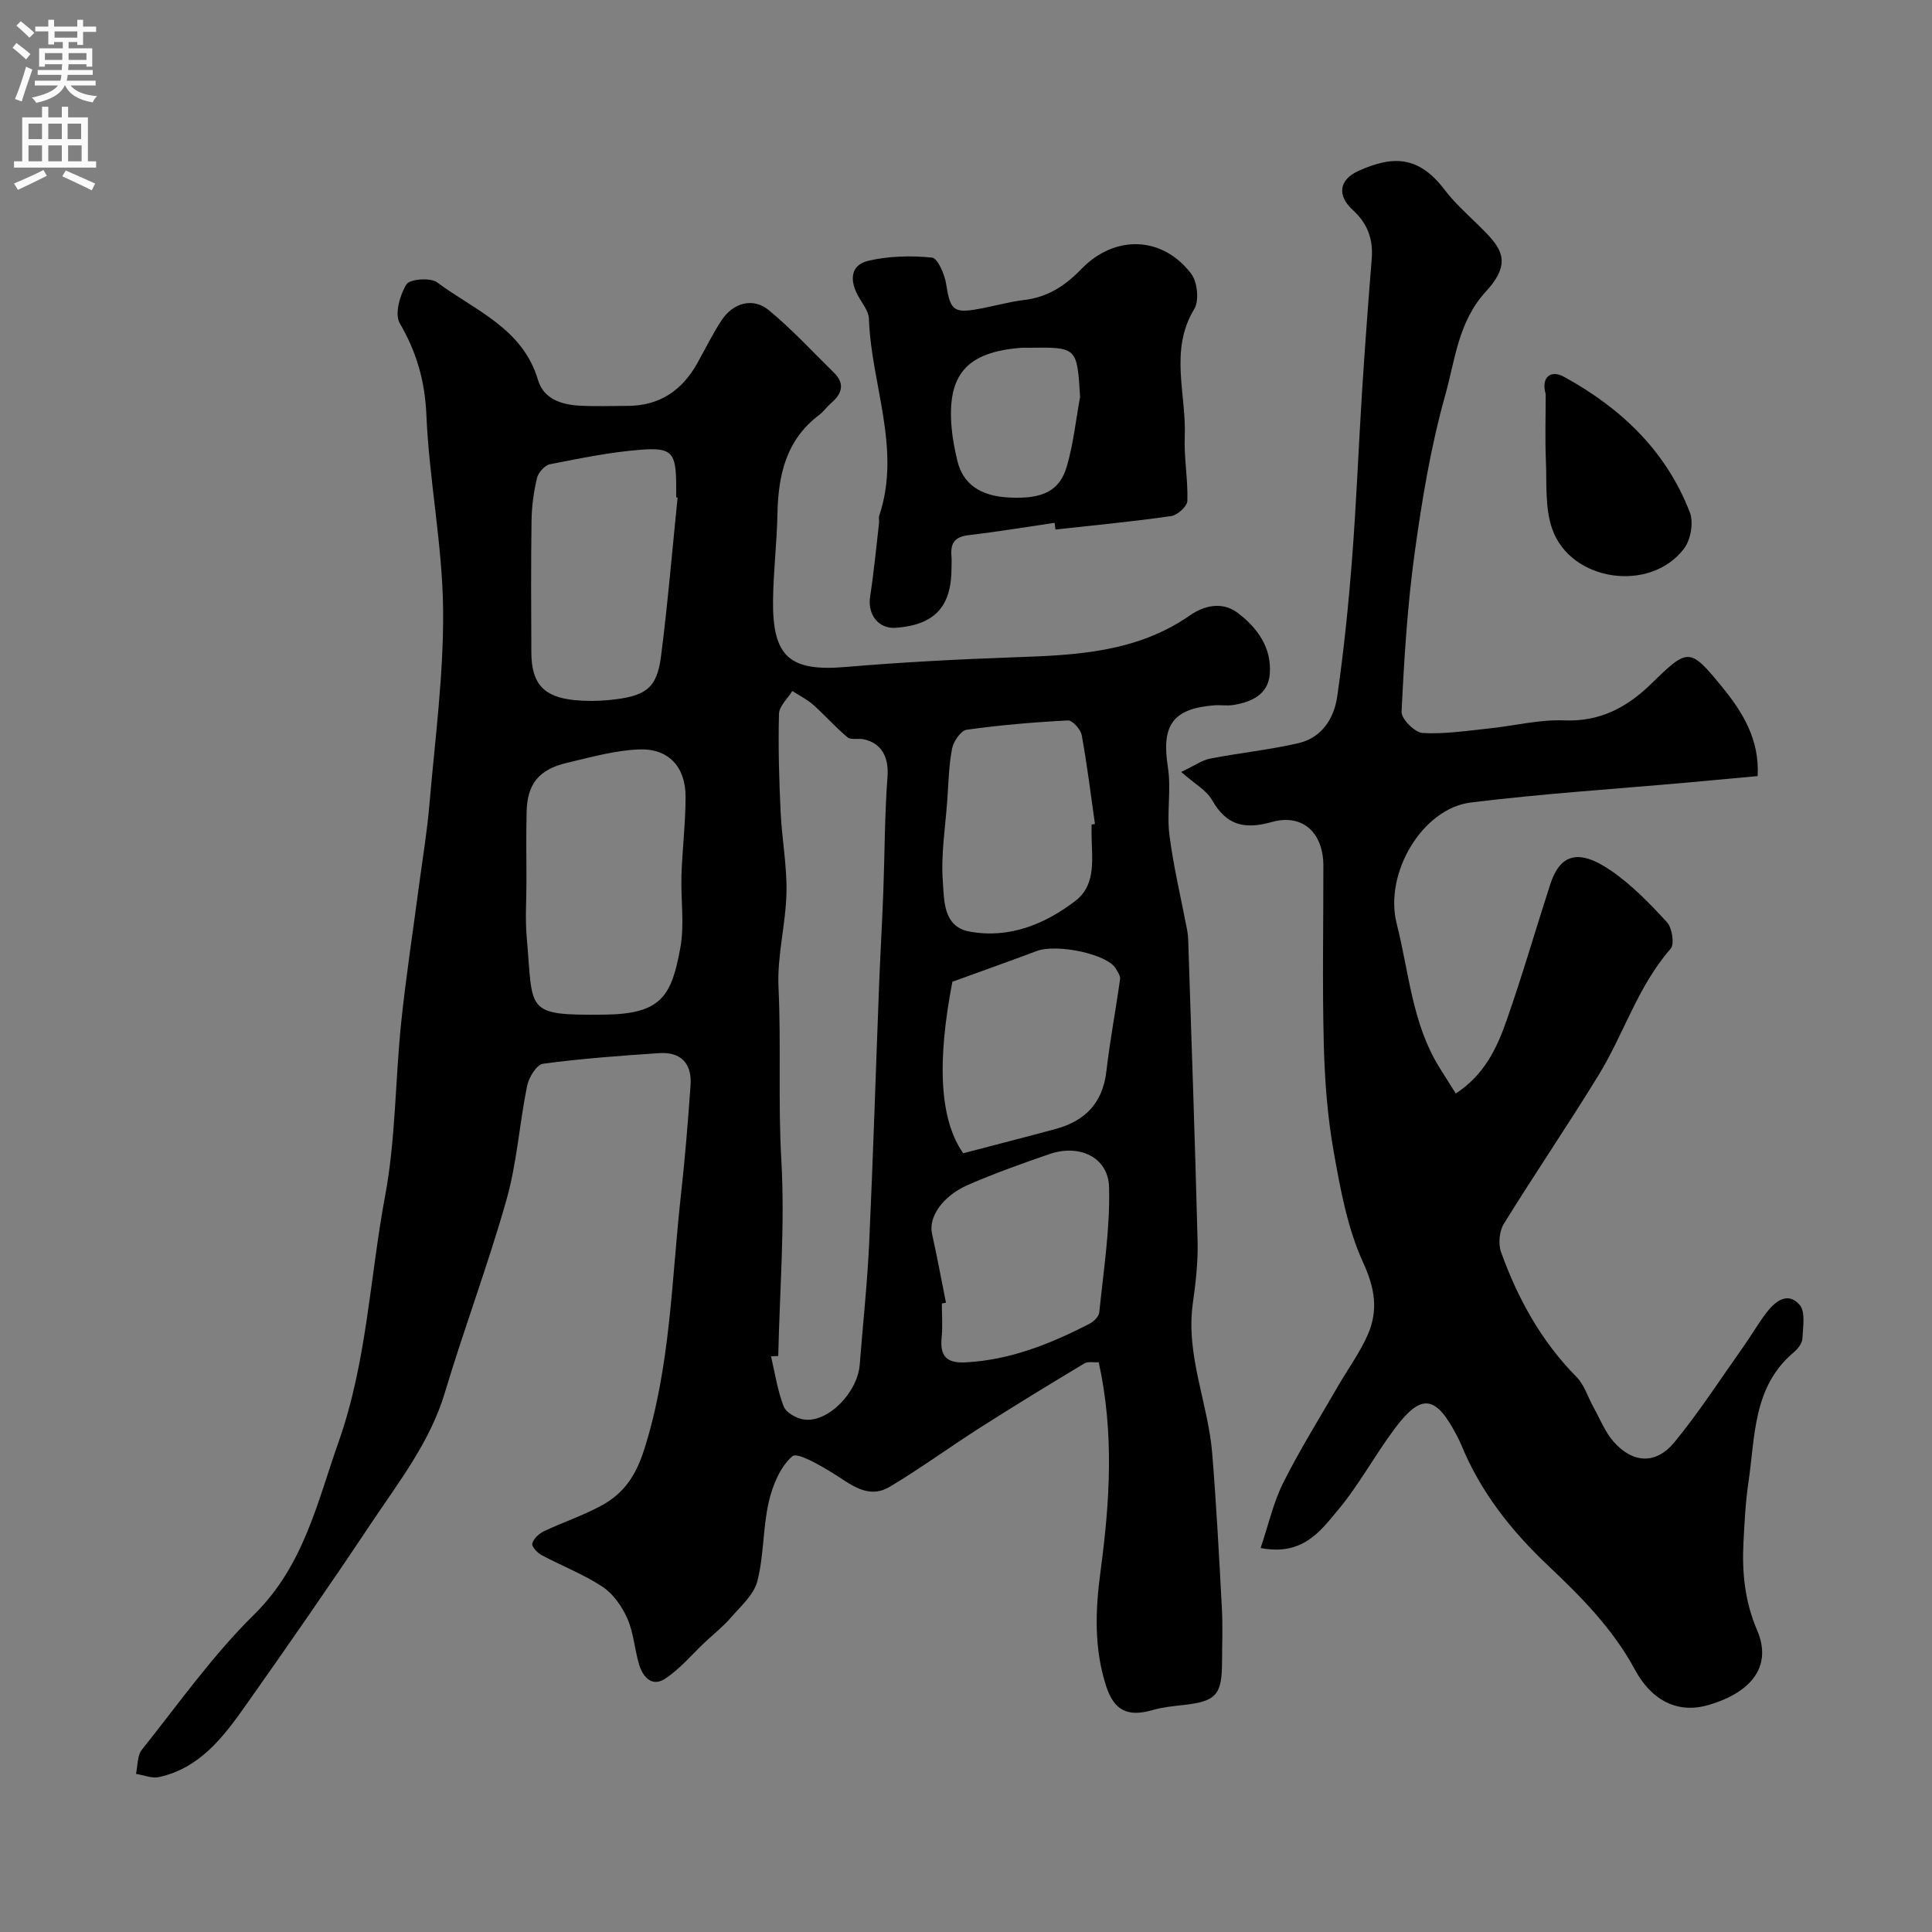
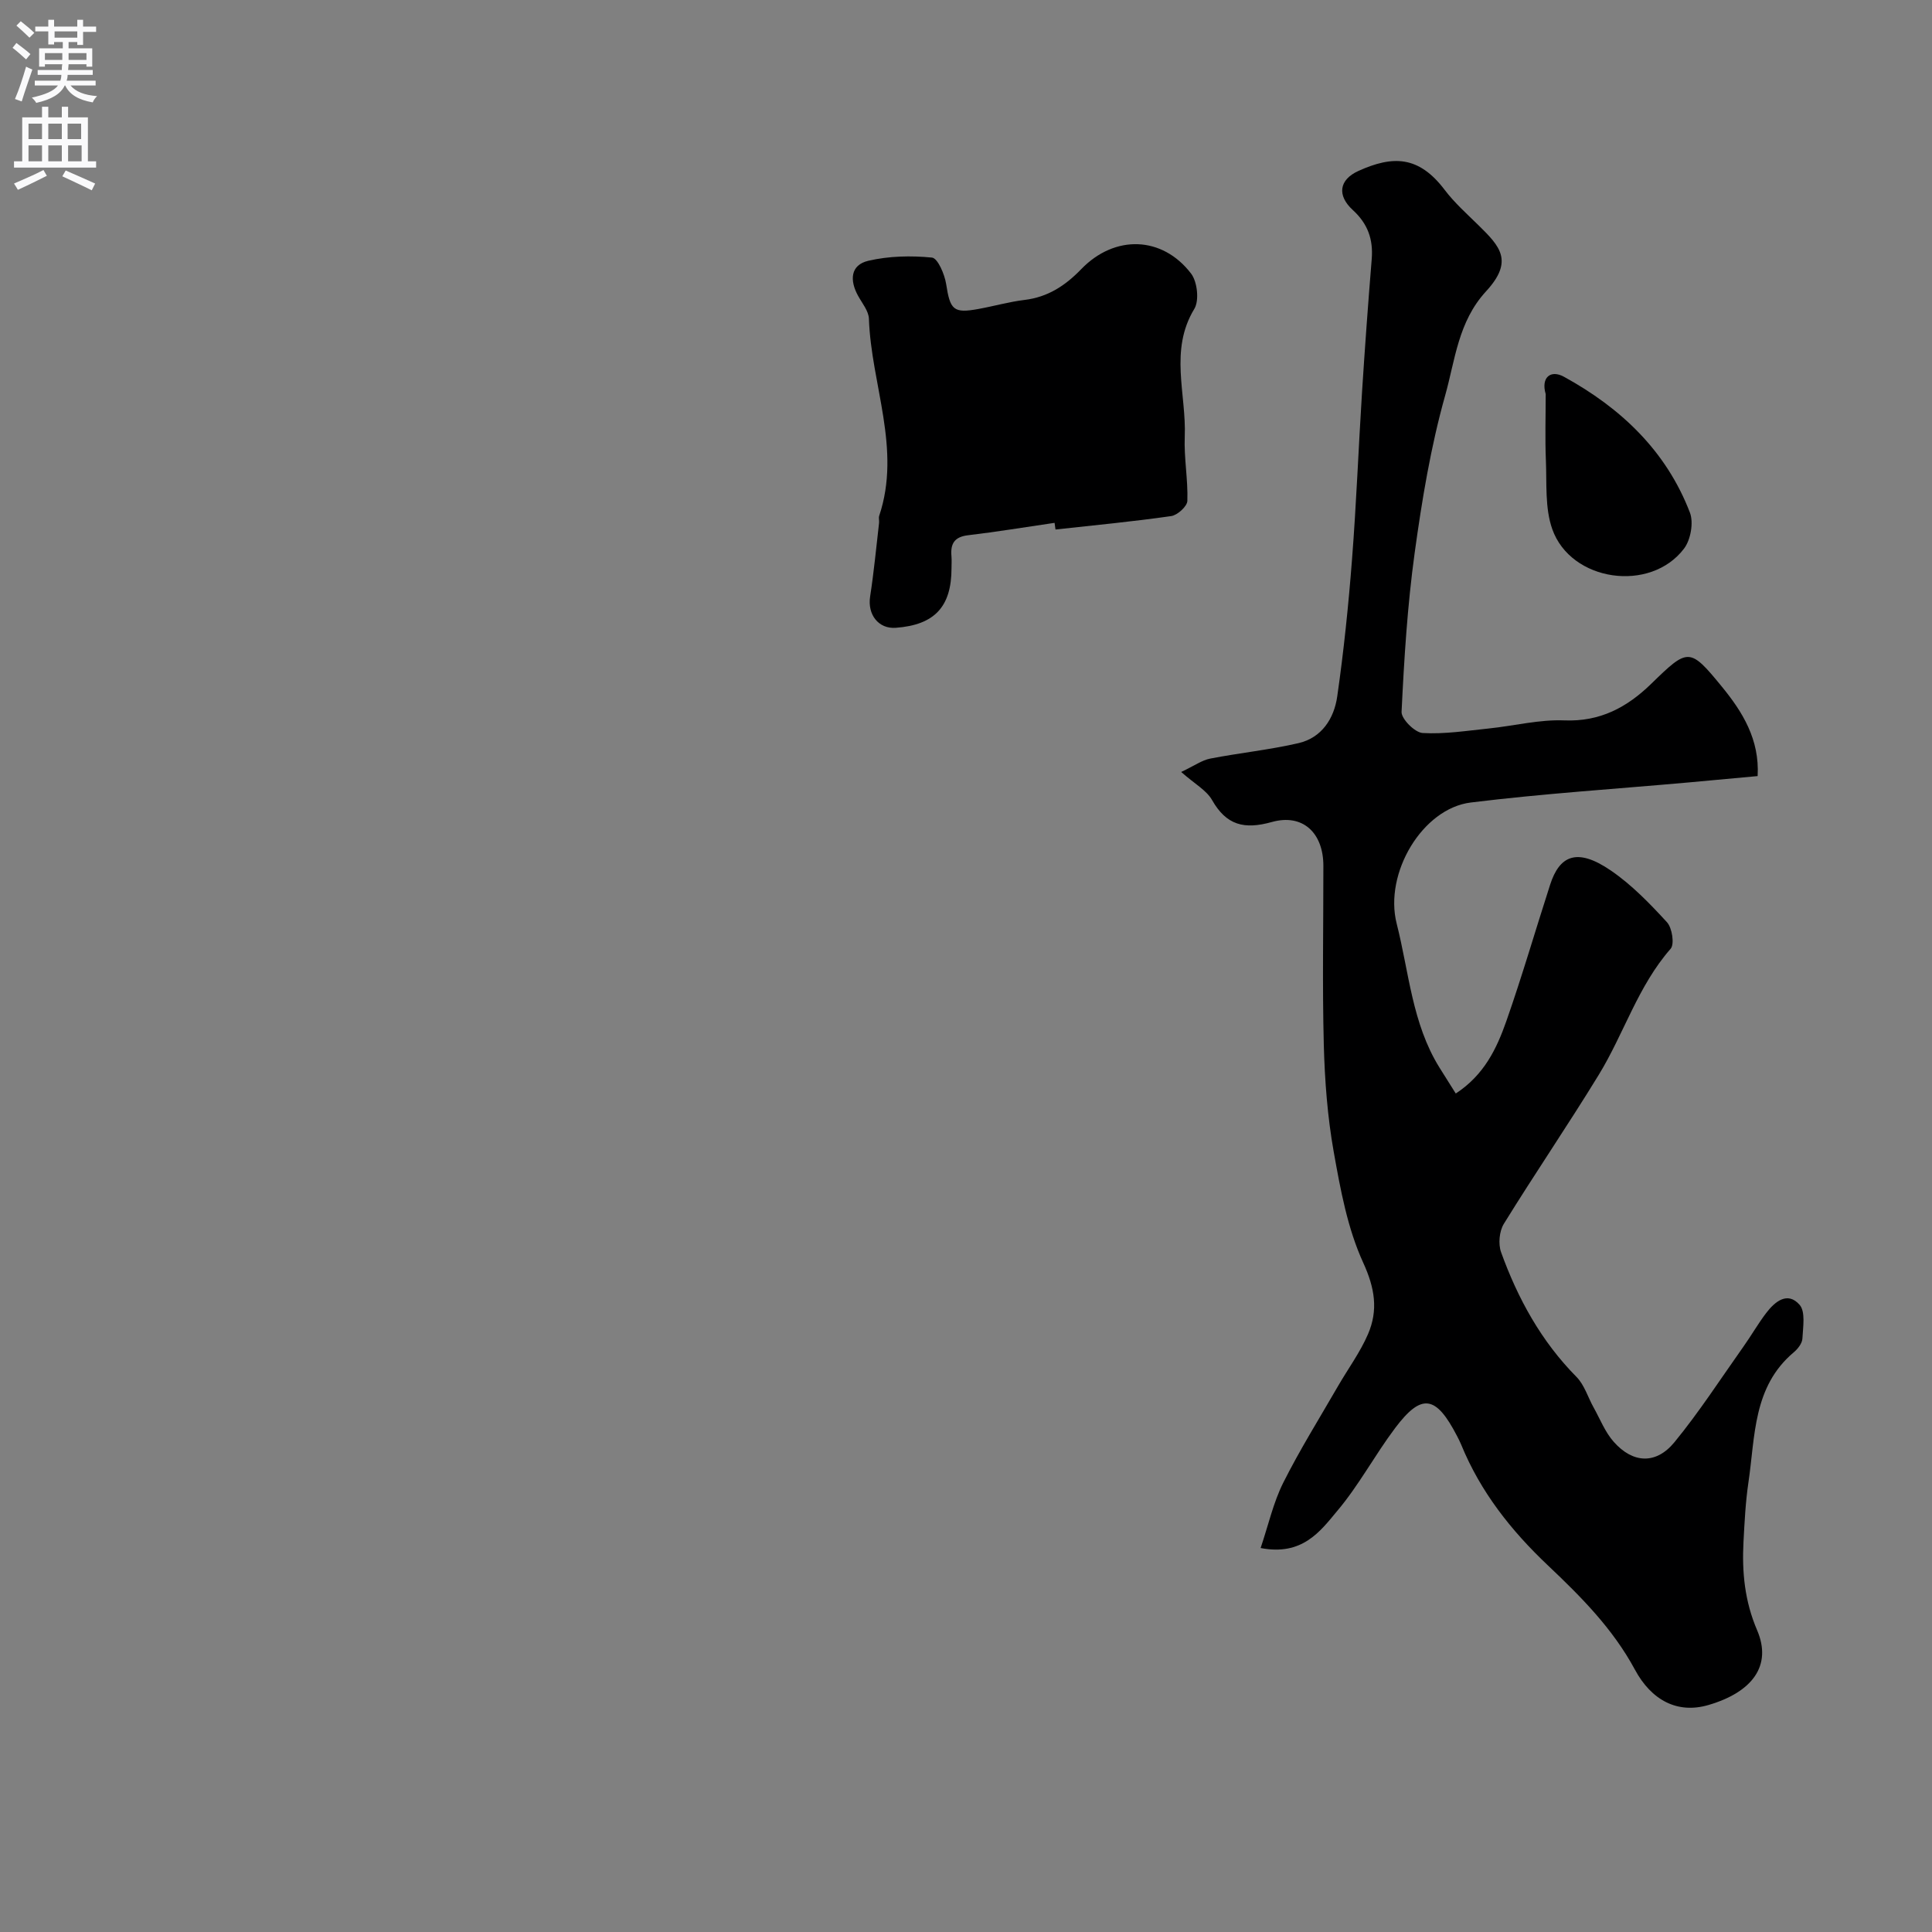
<svg xmlns="http://www.w3.org/2000/svg" enable-background="new 0 0 400 400" viewBox="0 0 400 400">
  <rect x="0" y="0" width="400" height="400" fill="#808080" stroke="none" />
  <g fill="#000001">
-     <path d="m227.48 282.05c-1.03.06-2.22-.22-2.97.23-7.2 4.32-14.37 8.7-21.45 13.21-6.33 4.03-12.39 8.48-18.83 12.32-4.59 2.73-8.17-.6-11.92-2.89-2.64-1.61-7.26-4.31-8.27-3.42-2.51 2.2-4.09 6.03-4.88 9.48-1.23 5.37-.99 11.09-2.37 16.41-.72 2.8-3.43 5.16-5.47 7.52-1.58 1.83-3.52 3.36-5.3 5.03-2.74 2.57-5.2 5.56-8.28 7.6-2.78 1.84-4.67-.36-5.45-3.02-.92-3.12-1.11-6.51-2.41-9.43-1.1-2.49-2.91-5.09-5.12-6.56-3.93-2.6-8.44-4.32-12.63-6.56-.88-.47-2.09-1.78-1.93-2.39.26-1 1.37-2.05 2.37-2.53 3.94-1.87 8.14-3.26 11.96-5.34 4.56-2.48 7.09-6.09 8.83-11.56 5.5-17.29 5.66-35.16 7.63-52.85.84-7.52 1.45-15.06 1.98-22.6.32-4.47-1.96-6.97-6.5-6.66-8.04.54-16.08 1.12-24.05 2.2-1.32.18-2.94 2.84-3.29 4.59-1.59 7.81-2.1 15.9-4.26 23.54-3.8 13.44-8.75 26.55-12.76 39.94-3.08 10.28-9.55 18.5-15.32 27.15-8.41 12.62-17.07 25.09-25.82 37.48-4.64 6.58-9.53 13.12-18.07 14.99-1.46.32-3.15-.42-4.74-.67.37-1.68.23-3.77 1.2-4.98 7.57-9.49 14.64-19.53 23.25-28 10.28-10.12 13.04-23.14 17.51-35.8 5.83-16.52 6.45-33.92 9.61-50.87 2.19-11.73 2.09-23.87 3.32-35.8.98-9.44 2.43-18.83 3.67-28.24.75-5.68 1.71-11.35 2.19-17.05 1.15-13.45 2.97-26.94 2.83-40.39-.15-13.41-2.89-26.78-3.46-40.21-.3-7.05-2.03-13.01-5.52-19.01-1.09-1.88.02-5.82 1.39-8.04.68-1.1 4.97-1.44 6.35-.41 7.79 5.81 17.72 9.47 20.89 20.22 1.16 3.92 4.84 5.1 8.6 5.31 3.32.18 6.66.05 10 .04 6.55-.02 11.19-3.17 14.34-8.76 1.68-2.99 3.18-6.09 5.06-8.95 2.41-3.66 6.52-4.79 9.8-2.09 4.78 3.94 9.01 8.56 13.45 12.91 2.36 2.31 1.68 4.38-.57 6.32-.88.76-1.56 1.76-2.48 2.46-6.87 5.18-8.47 12.48-8.63 20.52-.11 5.94-.84 11.87-.91 17.8-.15 11.82 3.51 14.83 15.04 13.85 11.66-.99 23.37-1.6 35.07-2.01 12.69-.44 25.2-1.01 36.2-8.67 2.91-2.03 6.68-2.97 9.96-.47 4.08 3.11 6.98 7.21 6.58 12.57-.33 4.29-3.75 5.83-7.54 6.45-1.3.21-2.67-.03-3.99.07-8.64.69-10.93 4.18-9.57 12.83.72 4.58-.27 9.42.32 14.04.84 6.59 2.41 13.09 3.66 19.63.12.65.2 1.31.22 1.97.68 20.86 1.42 41.71 1.95 62.58.11 4.25-.4 8.55-.99 12.78-1.5 10.76 3.18 20.68 4.02 31.1.86 10.68 1.43 21.39 2 32.09.2 3.66.04 7.33.03 11-.01 6.91-1.23 8.22-8.13 8.97-2.1.23-4.24.44-6.25 1.03-5.1 1.48-7.98.16-9.64-5.03-2.51-7.83-2.22-15.71-1.12-23.84 1.89-14.16 2.85-28.41-.39-43.13zm-66.35-1.31c-.5.03-1 .05-1.5.08.82 3.47 1.34 7.06 2.62 10.36.5 1.28 2.63 2.49 4.17 2.71 4.97.73 11.13-5.55 11.58-11.38.65-8.36 1.56-16.7 1.95-25.08.82-17.84 1.37-35.69 2.06-53.54.25-6.42.63-12.83.87-19.25.3-7.96.27-15.94.87-23.87.29-3.82-1.09-6.87-4.92-7.71-1.12-.24-2.65.19-3.38-.42-2.49-2.07-4.63-4.55-7.06-6.7-1.29-1.14-2.89-1.93-4.35-2.88-.97 1.58-2.72 3.14-2.76 4.74-.18 6.77.02 13.57.34 20.34.26 5.57 1.33 11.14 1.21 16.69-.14 6.53-1.96 13.08-1.65 19.56.56 11.94-.1 23.87.59 35.84.76 13.45-.35 27-.64 40.51zm-52.13-98.18c0 3.82-.29 7.67.05 11.47 1.38 15.43-.61 16.21 16.09 16.04 11.86-.12 13.9-3.91 15.72-13.86.88-4.85.07-9.99.23-15 .18-5.42.85-10.83.85-16.24 0-6.22-3.51-10.05-9.67-9.81-4.97.2-9.92 1.61-14.82 2.76-5.88 1.37-8.29 4.37-8.42 10.18-.12 4.81-.03 9.64-.03 14.46zm31.29-79.55c-.1-.01-.2-.02-.29-.03 0-.83 0-1.66 0-2.5-.04-6.71-.82-7.87-7.31-7.37-6.31.49-12.57 1.78-18.8 3-1.08.21-2.44 1.71-2.71 2.85-.68 2.84-1.08 5.82-1.13 8.74-.13 9.15-.09 18.3-.04 27.45.03 6.38 2.55 9.17 8.94 9.8 2.31.23 4.67.22 6.98 0 7.8-.73 10.08-2.39 10.94-9.16 1.39-10.89 2.31-21.85 3.42-32.78zm55.56 166.7c-.28.06-.57.11-.85.17 0 2.33.19 4.68-.04 6.99-.4 3.89.98 5.42 5.04 5.19 9.2-.5 17.45-3.83 25.47-7.93.9-.46 2.03-1.51 2.12-2.38.87-8.64 2.26-17.33 2.03-25.96-.16-6.2-6.14-8.99-12.34-6.85-5.68 1.96-11.36 3.98-16.86 6.38-5.38 2.35-8.2 6.72-7.46 10.1 1.06 4.75 1.94 9.53 2.89 14.29zm30.15-99c.23-.03.47-.07.7-.1-.88-6.14-1.62-12.3-2.74-18.4-.22-1.2-1.92-3.09-2.85-3.05-7.01.36-14.03.95-20.98 1.93-1.2.17-2.72 2.4-3.01 3.89-.68 3.52-.74 7.16-1 10.76-.4 5.58-1.33 11.21-.92 16.74.29 3.86.04 9.34 5.43 10.37 8.2 1.56 15.65-1.46 22-6.32 4.59-3.51 3.33-9.27 3.36-14.33.01-.49.01-.99.01-1.49zm-26.57 68.06c6.58-1.73 12.85-3.33 19.09-5.02 6.12-1.65 9.78-5.36 10.54-11.93.74-6.39 1.95-12.73 2.84-19.11.09-.68-.5-1.5-.89-2.18-1.7-2.98-12.18-5.21-16.4-3.62-5.67 2.13-11.38 4.16-17.43 6.35-3.26 16.87-2.59 28.67 2.25 35.51z" />
    <path d="m261 320.5c1.62-4.81 2.63-9.41 4.67-13.49 3.43-6.84 7.51-13.37 11.34-20.01 2.08-3.6 4.59-7 6.22-10.78 2.13-4.94 1.44-9.49-.99-14.79-3.26-7.11-4.72-15.17-6.11-22.97-1.29-7.26-1.85-14.7-2.05-22.08-.32-12.37-.08-24.75-.09-37.13 0-6.8-4.25-10.86-10.68-9.06-5.68 1.59-9.39.69-12.36-4.54-1.16-2.04-3.6-3.35-6.4-5.82 2.76-1.31 4.31-2.44 6-2.77 6.08-1.18 12.27-1.81 18.29-3.2 4.83-1.12 7.37-5.12 8.02-9.67 1.35-9.41 2.33-18.89 3.06-28.37.9-11.51 1.34-23.06 2.07-34.59.59-9.21 1.26-18.41 2.01-27.6.33-4.09-.82-7.32-3.92-10.15-3.31-3.03-2.84-6.28 1.17-8.09 7.08-3.2 12.46-3.21 17.86 3.93 2.04 2.69 4.62 4.98 7.04 7.36 4.39 4.32 7.32 7.34 1.51 13.65-5.77 6.27-6.39 14.21-8.45 21.53-2.99 10.63-4.81 21.66-6.32 32.62-1.5 10.89-2.18 21.91-2.71 32.9-.07 1.46 2.75 4.28 4.35 4.38 4.55.27 9.17-.47 13.75-.94 5.21-.54 10.43-1.88 15.59-1.67 7.41.3 12.98-2.7 17.98-7.56 7.64-7.44 7.95-7.61 14.64.57 4.25 5.19 7.84 10.92 7.41 18.52-4.8.44-9.52.89-14.24 1.31-15.06 1.35-30.16 2.31-45.15 4.16-10.01 1.23-18 14.64-15.34 25.09 2.55 10.02 3.18 20.64 8.83 29.75 1.09 1.75 2.19 3.49 3.4 5.41 5.91-3.86 8.49-9.35 10.48-15.01 3.27-9.32 6.02-18.82 9.06-28.23 1.91-5.91 5.45-7.8 12.55-2.94 4.32 2.95 8.08 6.84 11.64 10.72 1.07 1.17 1.59 4.55.75 5.5-6.77 7.72-9.66 17.57-14.88 26.1-6.36 10.39-13.24 20.46-19.64 30.83-.95 1.53-1.19 4.18-.58 5.88 3.47 9.62 8.32 18.45 15.62 25.83 1.64 1.66 2.36 4.22 3.55 6.34 1.34 2.4 2.37 5.09 4.16 7.1 3.96 4.47 8.75 4.72 12.56.08 5.16-6.29 9.6-13.18 14.32-19.84 1.6-2.26 2.99-4.69 4.66-6.89 1.82-2.39 4.43-4.57 6.93-1.73 1.26 1.42.71 4.61.59 6.99-.05.99-.95 2.15-1.79 2.85-8.49 7.14-7.97 17.41-9.39 26.96-.6 4.06-.8 8.19-1.02 12.29-.33 6.28.25 12.3 2.83 18.31 3.12 7.3-.99 12.8-10.07 15.46-6.46 1.9-11.84-1.01-15.24-7.32-4.59-8.51-11.17-15.1-17.98-21.55-7.64-7.22-13.99-15.25-17.99-25.04-.25-.6-.55-1.19-.85-1.77-4.37-8.45-7.34-8.94-12.82-1.66-4.21 5.59-7.53 11.9-12.04 17.22-3.5 4.21-7.22 9.29-15.81 7.62z" />
-     <path d="m218.34 108.25c-5.98.87-11.94 1.86-17.94 2.57-2.85.34-3.64 1.8-3.41 4.34.07.83.01 1.66.01 2.5-.01 7.97-3.51 11.72-11.53 12.32-3.6.27-5.9-2.75-5.32-6.48.78-5.05 1.26-10.14 1.85-15.22.06-.49-.12-1.04.03-1.49 4.64-13.86-1.66-27.17-2.13-40.78-.05-1.61-1.38-3.2-2.23-4.74-1.78-3.2-1.64-6.4 2.11-7.28 4.25-.99 8.84-1.09 13.18-.66 1.18.12 2.62 3.46 2.93 5.48.83 5.35 1.5 6.11 6.68 5.16 3.19-.58 6.33-1.48 9.53-1.87 4.84-.58 8.45-2.95 11.78-6.4 6.94-7.16 16.76-6.85 22.72.94 1.3 1.7 1.72 5.58.67 7.31-5.23 8.61-1.62 17.65-1.98 26.45-.18 4.42.69 8.88.54 13.31-.04 1.13-2.06 2.96-3.35 3.14-7.95 1.14-15.96 1.9-23.95 2.78-.07-.46-.13-.92-.19-1.38zm5.28-26.07c-.62-10.32-.62-10.32-10.7-10.18-.5.01-1-.03-1.5.01-11.31.88-15.39 5.56-14.39 16.65.2 2.26.65 4.52 1.18 6.74 1.15 4.78 4.7 7.28 10.58 7.6 6.96.38 10.59-1.26 12.09-6.46 1.36-4.66 1.86-9.57 2.74-14.36z" />
+     <path d="m218.34 108.25c-5.98.87-11.94 1.86-17.94 2.57-2.85.34-3.64 1.8-3.41 4.34.07.83.01 1.66.01 2.5-.01 7.97-3.51 11.72-11.53 12.32-3.6.27-5.9-2.75-5.32-6.48.78-5.05 1.26-10.14 1.85-15.22.06-.49-.12-1.04.03-1.49 4.64-13.86-1.66-27.17-2.13-40.78-.05-1.61-1.38-3.2-2.23-4.74-1.78-3.2-1.64-6.4 2.11-7.28 4.25-.99 8.84-1.09 13.18-.66 1.18.12 2.62 3.46 2.93 5.48.83 5.35 1.5 6.11 6.68 5.16 3.19-.58 6.33-1.48 9.53-1.87 4.84-.58 8.45-2.95 11.78-6.4 6.94-7.16 16.76-6.85 22.72.94 1.3 1.7 1.72 5.58.67 7.31-5.23 8.61-1.62 17.65-1.98 26.45-.18 4.42.69 8.88.54 13.31-.04 1.13-2.06 2.96-3.35 3.14-7.95 1.14-15.96 1.9-23.95 2.78-.07-.46-.13-.92-.19-1.38zm5.28-26.07z" />
    <path d="m320.02 81.59c-1.01-3.44 1.01-5.1 3.77-3.59 11.8 6.47 21.19 15.36 26.09 28.13.79 2.07.16 5.62-1.21 7.44-6.97 9.22-23.47 6.87-27.3-4.05-1.53-4.36-1.11-9.44-1.31-14.2-.19-4.57-.04-9.15-.04-13.73z" />
  </g>
  <path d="m2.6 9.9.8-1c.9.7 1.9 1.4 2.9 2.3l-.9 1.1c-1.1-1-2-1.8-2.8-2.4zm.5 10.6c.9-2.1 1.6-4.3 2.3-6.7.4.2.8.4 1.3.6-.7 2.1-1.5 4.3-2.2 6.6zm.3-15.2.9-.9c1 .8 2 1.6 2.8 2.4l-1 1c-.9-.9-1.8-1.7-2.7-2.5zm12.6-1.2h1.2v1.4h2.7v1.1h-2.7v2.7h-1.2v-.6h-1.8v1.3h4.9v3.8h-1.2v-.5h-3.7c0 .4-.1.9-.1 1.2h5.1v1h-5.2c0 .5-.1.9-.2 1.2h6v1h-5.2c1.1 1.3 2.9 2 5.5 2.2-.4.4-.7.8-.9 1.3-2.9-.5-4.8-1.6-5.7-3.5h-.1c-.8 1.7-2.7 2.9-5.9 3.6-.2-.4-.6-.8-.9-1.1 2.8-.6 4.6-1.4 5.4-2.5h-4.8v-1h5.3c.1-.3.2-.7.2-1.2h-4.9v-1h5c0-.4 0-.8.1-1.2h-3.6v.5h-1.2v-3.8h4.9v-1.3h-1.8v.5h-1.2v-2.7h-2.7v-1h2.7v-1.4h1.2v1.4h4.8zm-6.7 8.3h3.6c0-.4 0-.9 0-1.4h-3.6zm1.9-4.6h4.8v-1.3h-4.7v1.3zm6.7 3.2h-3.7v1.4h3.7v-2.4z" fill="#fafafb" />
  <path d="m8.7 22.1h1.3v2.2h2.8v-2.2h1.3v2.2h4.1v9.1h1.7v1.3h-17v-1.3h1.7v-9.1h4.1zm.3 13.1.7 1.2c-1.8.9-3.8 1.9-6 2.9-.2-.4-.5-.8-.8-1.3 2.3-1 4.4-1.9 6.1-2.8zm-3.1-6.4h2.8v-3.2h-2.8zm0 4.6h2.8v-3.3h-2.8zm4.1-4.6h2.8v-3.2h-2.8zm0 4.6h2.8v-3.3h-2.8zm3.6 1.9c2.1.9 4.1 1.8 6.1 2.7l-.7 1.4c-2.2-1.1-4.2-2-6.1-2.9zm3.2-9.7h-2.8v3.2h2.8zm-2.7 7.8h2.8v-3.3h-2.8z" fill="#fafafb" />
</svg>